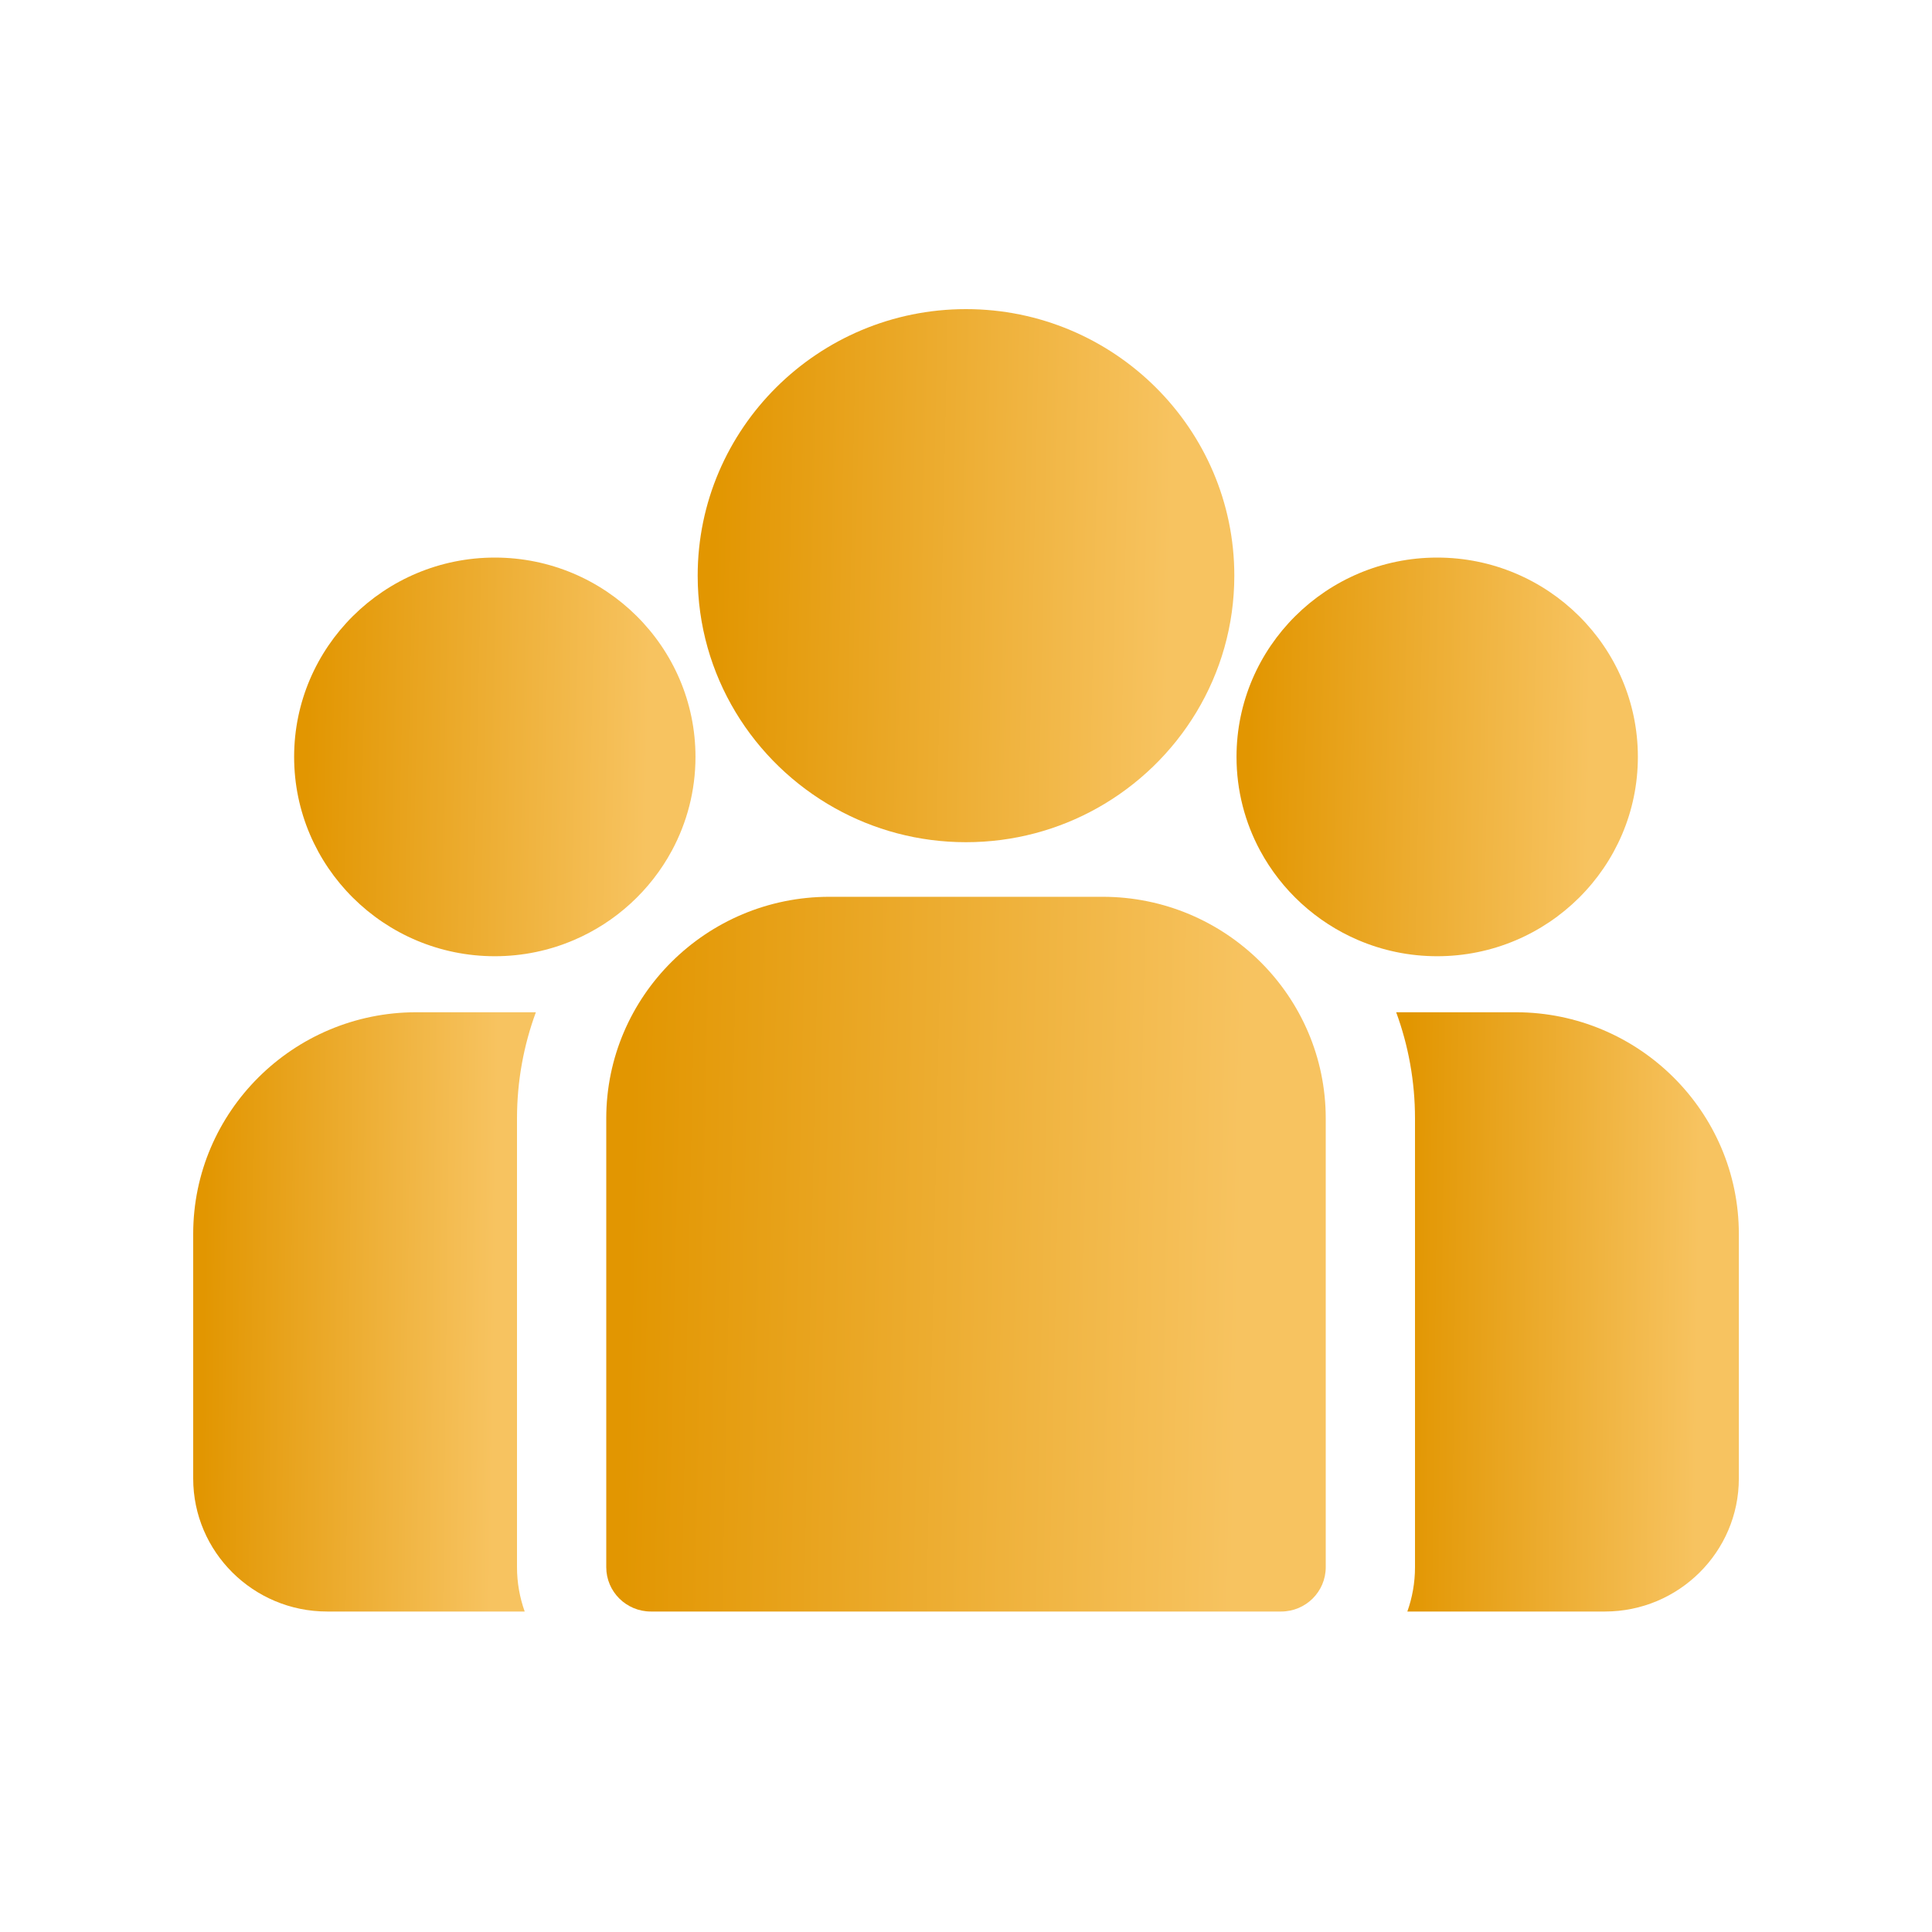
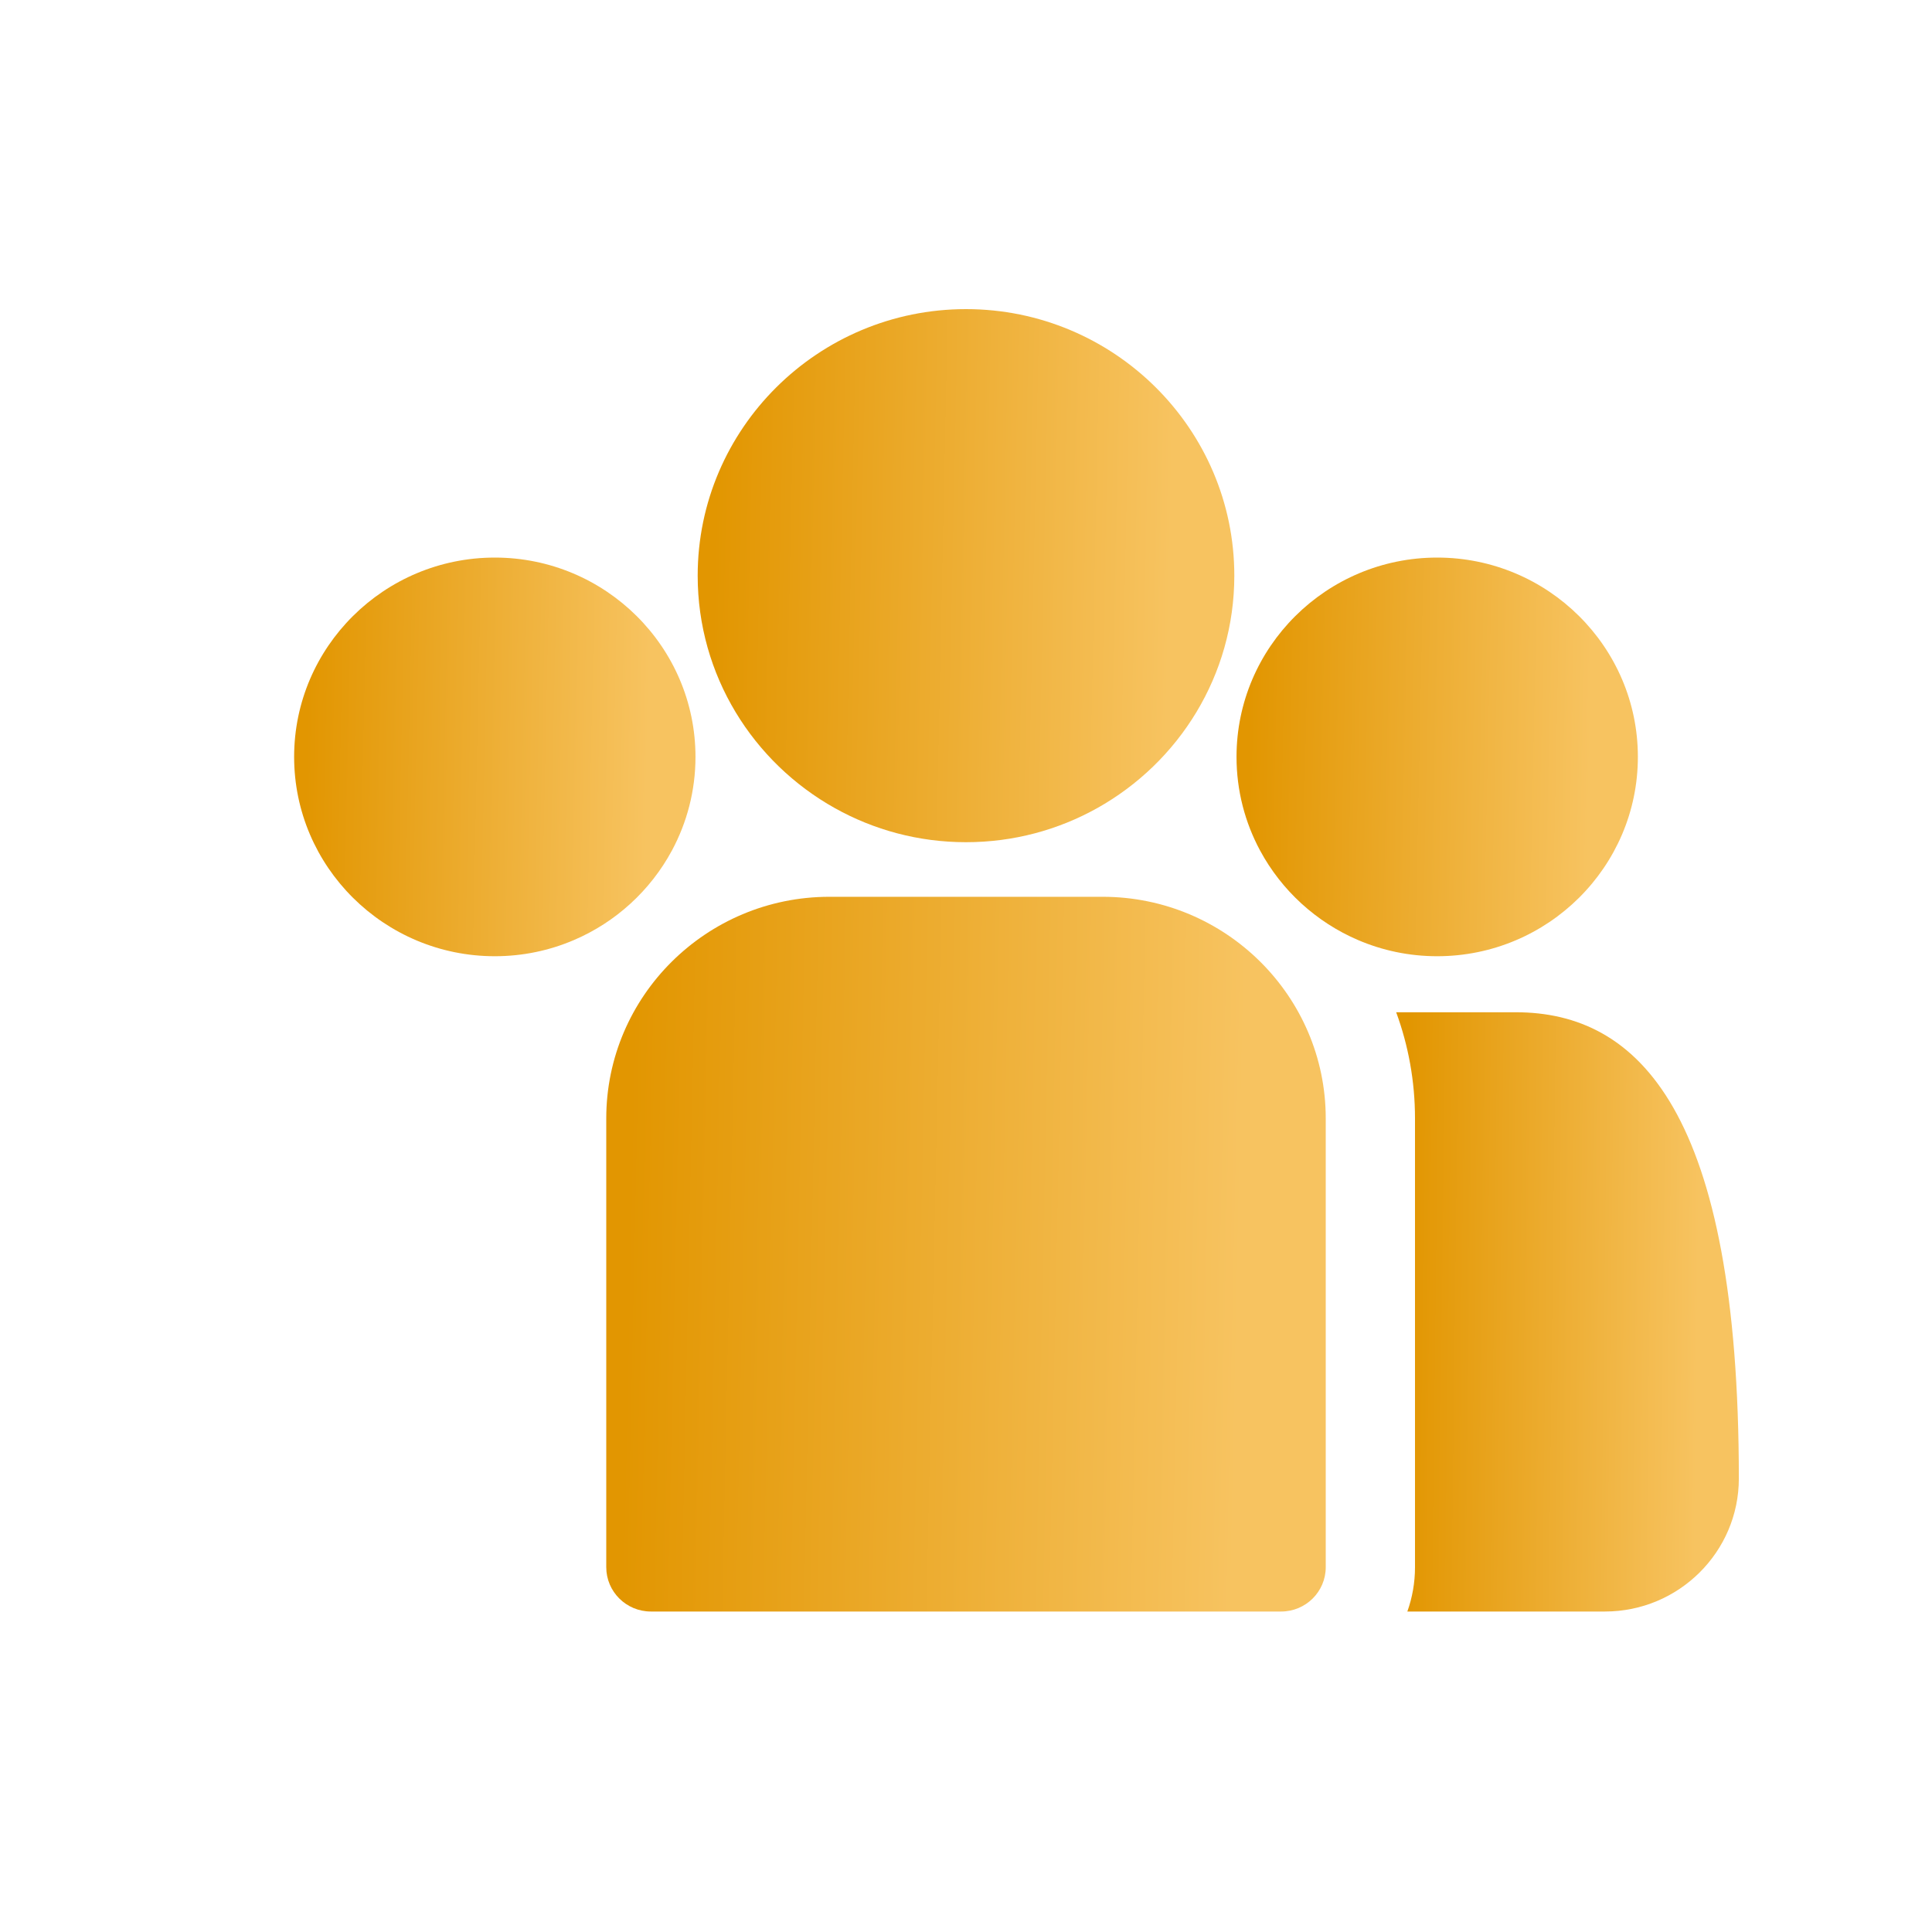
<svg xmlns="http://www.w3.org/2000/svg" width="50" height="50" viewBox="0 0 50 50" fill="none">
-   <path d="M39.226 26.197H36.133C36.448 27.055 36.62 27.98 36.62 28.945V40.559C36.62 40.961 36.55 41.347 36.422 41.706H41.536C43.446 41.706 45.001 40.162 45.001 38.264V31.933C45.001 28.77 42.41 26.197 39.226 26.197Z" fill="url(#paint0_linear_1_314)" />
-   <path d="M13.38 28.945C13.38 27.98 13.553 27.055 13.868 26.197H10.774C7.59 26.197 5 28.77 5 31.933V38.264C5 40.162 6.554 41.706 8.465 41.706H13.579C13.451 41.346 13.38 40.961 13.38 40.559V28.945Z" fill="url(#paint1_linear_1_314)" />
+   <path d="M39.226 26.197H36.133C36.448 27.055 36.62 27.98 36.62 28.945V40.559C36.62 40.961 36.55 41.347 36.422 41.706H41.536C43.446 41.706 45.001 40.162 45.001 38.264C45.001 28.77 42.41 26.197 39.226 26.197Z" fill="url(#paint0_linear_1_314)" />
  <path d="M28.536 23.209H21.464C18.28 23.209 15.69 25.782 15.69 28.945V40.559C15.69 41.192 16.207 41.706 16.845 41.706H33.155C33.793 41.706 34.31 41.192 34.31 40.559V28.945C34.31 25.782 31.72 23.209 28.536 23.209Z" fill="url(#paint2_linear_1_314)" />
  <path d="M25 8C21.171 8 18.056 11.095 18.056 14.898C18.056 17.478 19.489 19.732 21.607 20.915C22.611 21.476 23.768 21.796 25 21.796C26.232 21.796 27.39 21.476 28.394 20.915C30.511 19.732 31.944 17.478 31.944 14.898C31.944 11.095 28.829 8 25 8Z" fill="url(#paint3_linear_1_314)" />
  <path d="M12.806 14.43C9.942 14.43 7.612 16.744 7.612 19.588C7.612 22.433 9.942 24.747 12.806 24.747C13.532 24.747 14.224 24.598 14.852 24.329C15.939 23.865 16.834 23.042 17.389 22.012C17.778 21.289 17.999 20.464 17.999 19.588C17.999 16.744 15.669 14.43 12.806 14.43Z" fill="url(#paint4_linear_1_314)" />
  <path d="M37.194 14.43C34.331 14.43 32.001 16.744 32.001 19.588C32.001 20.464 32.222 21.289 32.611 22.012C33.166 23.042 34.061 23.864 35.148 24.329C35.776 24.598 36.468 24.747 37.194 24.747C40.058 24.747 42.388 22.433 42.388 19.588C42.388 16.744 40.058 14.43 37.194 14.43Z" fill="url(#paint5_linear_1_314)" />
  <defs>
    <linearGradient id="paint0_linear_1_314" x1="36.447" y1="29.598" x2="44.001" y2="29.689" gradientUnits="userSpaceOnUse">
      <stop stop-color="#E29601" />
      <stop offset="1" stop-color="#F7C360" />
    </linearGradient>
    <linearGradient id="paint1_linear_1_314" x1="5.315" y1="29.598" x2="12.868" y2="29.689" gradientUnits="userSpaceOnUse">
      <stop stop-color="#E29601" />
      <stop offset="1" stop-color="#F7C360" />
    </linearGradient>
    <linearGradient id="paint2_linear_1_314" x1="16.35" y1="27.265" x2="32.207" y2="27.601" gradientUnits="userSpaceOnUse">
      <stop stop-color="#E29601" />
      <stop offset="1" stop-color="#F7C360" />
    </linearGradient>
    <linearGradient id="paint3_linear_1_314" x1="18.549" y1="11.025" x2="30.376" y2="11.276" gradientUnits="userSpaceOnUse">
      <stop stop-color="#E29601" />
      <stop offset="1" stop-color="#F7C360" />
    </linearGradient>
    <linearGradient id="paint4_linear_1_314" x1="7.981" y1="16.692" x2="16.826" y2="16.88" gradientUnits="userSpaceOnUse">
      <stop stop-color="#E29601" />
      <stop offset="1" stop-color="#F7C360" />
    </linearGradient>
    <linearGradient id="paint5_linear_1_314" x1="32.369" y1="16.692" x2="41.215" y2="16.88" gradientUnits="userSpaceOnUse">
      <stop stop-color="#E29601" />
      <stop offset="1" stop-color="#F7C360" />
    </linearGradient>
  </defs>
</svg>